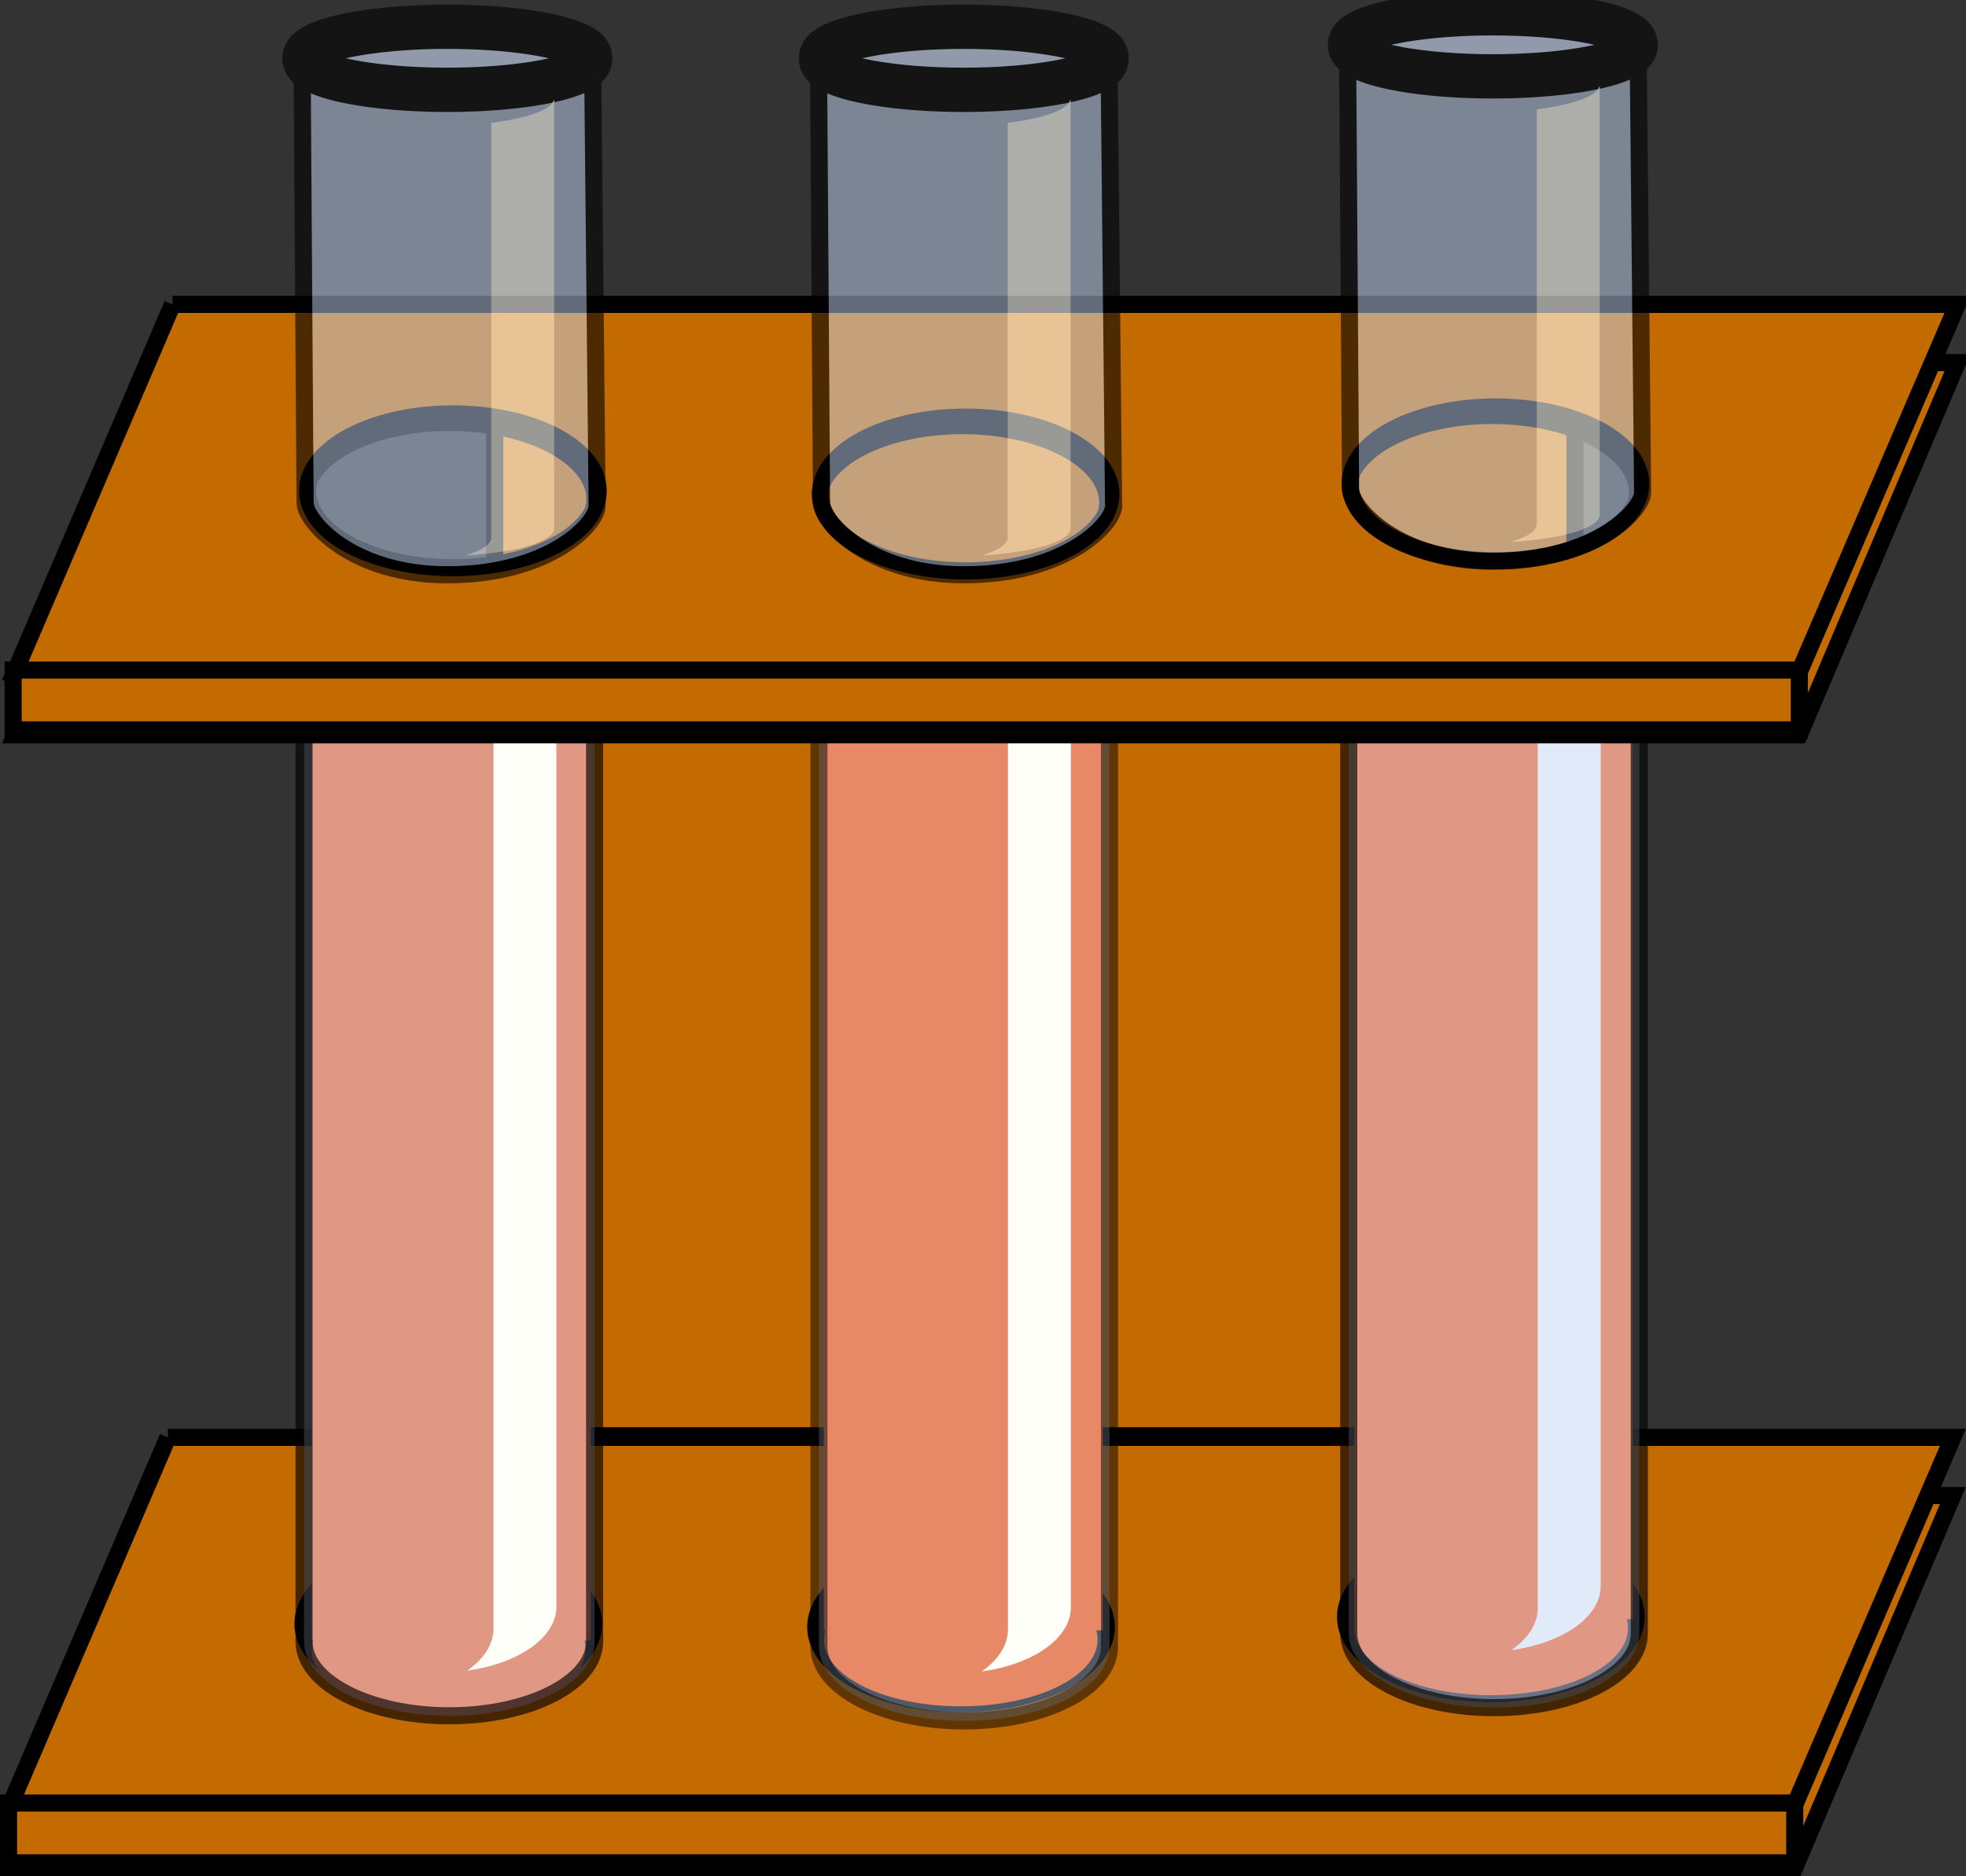
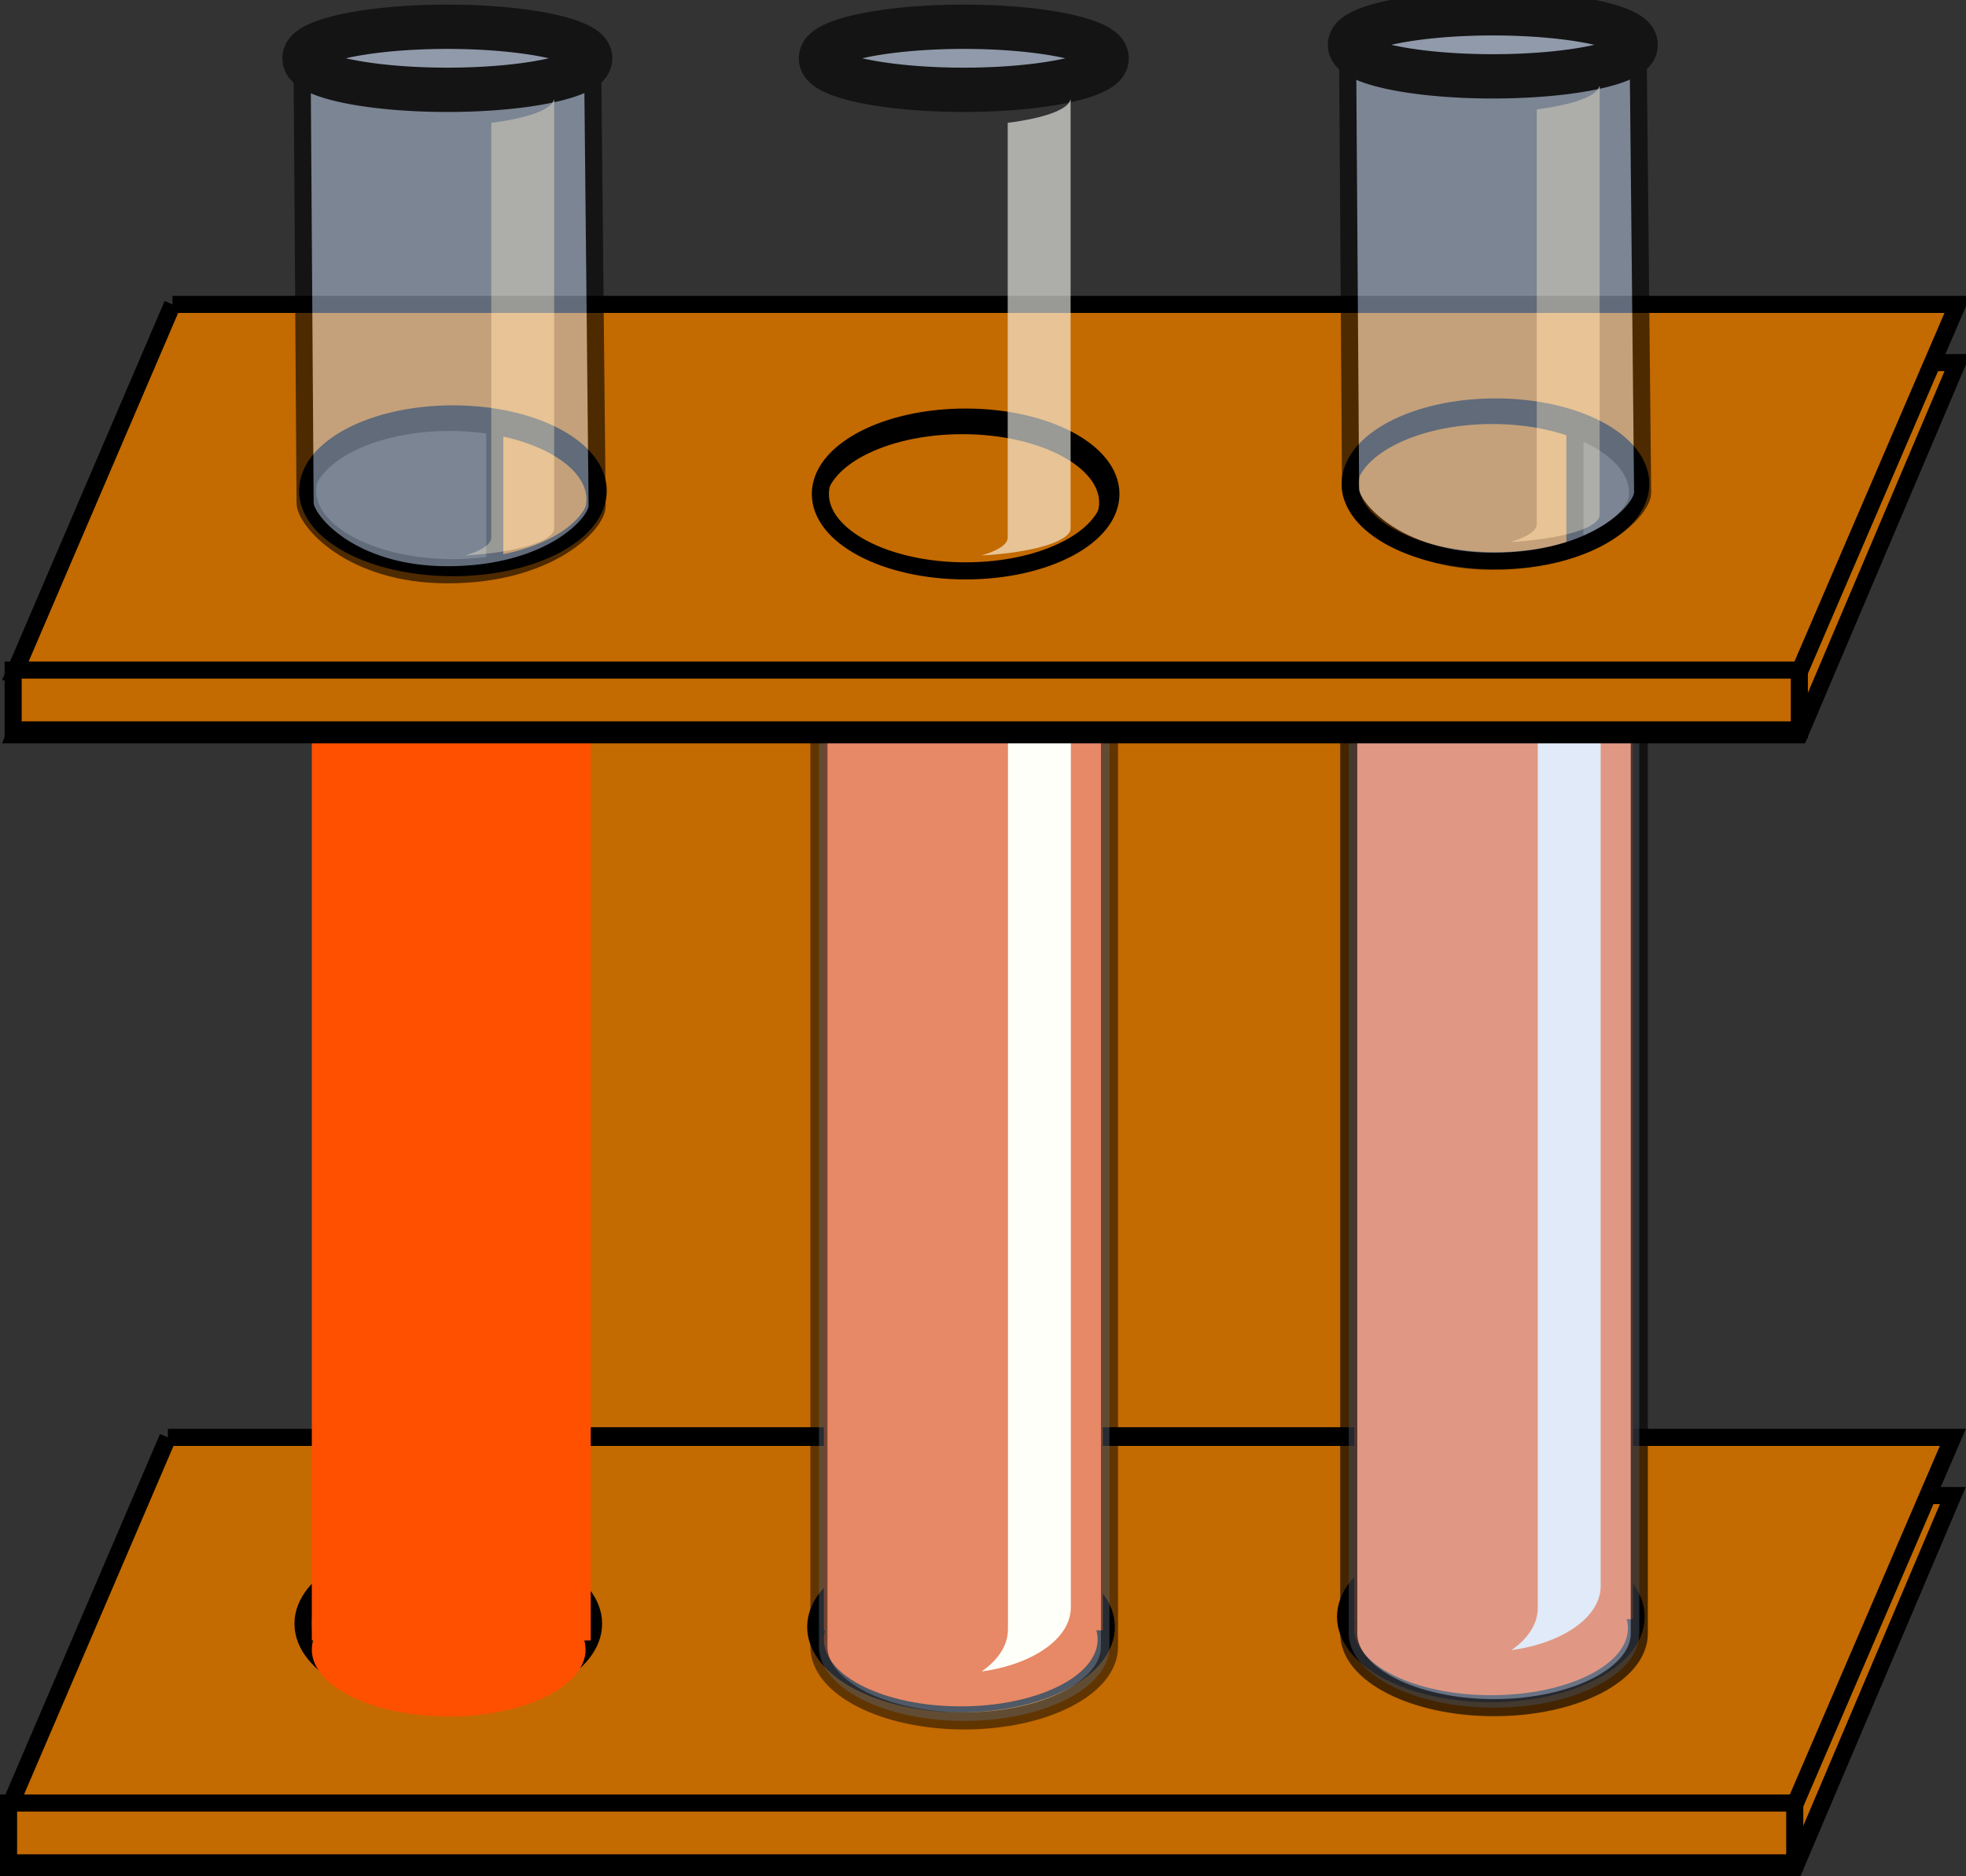
<svg xmlns="http://www.w3.org/2000/svg" width="115.03" height="109.802">
  <rect width="100%" height="100%" fill="#333333" stroke="none" />
  <g>
    <title>Layer 1</title>
    <g display="inline" id="layer6">
      <rect fill="#c36a00" stroke="#000000" stroke-miterlimit="4" stroke-dashoffset="0" y="18.072" x="28.949" height="65.95" width="63.2" id="rect3418" />
    </g>
    <ellipse id="svg_7" stroke="#ffffff" ry="3.916" rx="8.009" cy="94.873" cx="87.181" stroke-linecap="null" stroke-linejoin="null" stroke-dasharray="null" stroke-width="0" fill="#ff7f00" />
    <g display="inline" id="layer5">
      <path fill="#c36a00" stroke="#000000" stroke-width="1" stroke-miterlimit="4" stroke-dashoffset="0" id="path3395" d="m9.823,87.521l-9.219,21.781l104.406,0l9.25,-21.781l-104.438,0zm77.219,3.094c4.692,0 8.5,2.016 8.5,4.5c0,2.484 -3.808,4.5 -8.5,4.5c-4.692,0 -8.5,-2.016 -8.5,-4.5c0,-2.484 3.808,-4.5 8.5,-4.5zm-61,0.406c4.692,0 8.5,2.016 8.5,4.5c0,2.484 -3.808,4.5 -8.5,4.5c-4.692,-0 -8.5,-2.016 -8.5,-4.5c0,-2.484 3.808,-4.5 8.5,-4.5zm30,0.188c4.692,0 8.5,2.016 8.5,4.5c0,2.484 -3.808,4.5 -8.5,4.5c-4.692,-0 -8.5,-2.016 -8.5,-4.5c0,-2.484 3.808,-4.5 8.5,-4.5z" />
      <path fill="#c36a00" stroke="#000000" stroke-width="1" stroke-miterlimit="4" stroke-dashoffset="0" id="path3397" d="m9.823,84.115l-9.219,21.5l104.406,0l9.25,-21.5l-104.438,0zm77.406,6c4.692,-0 8.5,2.016 8.5,4.5c0,2.484 -3.808,4.5 -8.5,4.5c-4.692,0 -8.5,-2.016 -8.5,-4.5c0,-2.484 3.808,-4.5 8.5,-4.5zm-61,0.406c4.692,0 8.5,2.016 8.5,4.5c0,2.484 -3.808,4.5 -8.5,4.5c-4.692,0 -8.5,-2.016 -8.5,-4.5c0,-2.484 3.808,-4.5 8.5,-4.5zm30,0.188c4.692,0 8.5,2.016 8.5,4.5c0,2.484 -3.808,4.5 -8.5,4.5c-4.692,-0 -8.5,-2.016 -8.5,-4.5c0,-2.484 3.808,-4.5 8.5,-4.5z" />
      <rect fill="#c36a00" stroke="#000000" stroke-width="1" stroke-miterlimit="4" stroke-dashoffset="0" y="105.515" x="0.5" height="3.5" width="104.51" id="rect3399" />
    </g>
    <g id="svg_17">
      <rect id="svg_18" stroke="#ffffff" height="53.216" width="16.319" y="42.785" x="18.244" stroke-width="0" fill="#ff5000" />
      <ellipse id="svg_19" stroke="#ffffff" ry="3.916" rx="8.009" cy="96.534" cx="26.253" stroke-linecap="null" stroke-linejoin="null" stroke-dasharray="null" stroke-width="0" fill="#ff5000" />
    </g>
    <g id="svg_12">
      <rect stroke="#ffffff" id="svg_4" height="53.216" width="16.319" y="42.192" x="48.204" stroke-width="0" fill="#ff5000" />
      <ellipse id="svg_5" stroke="#ffffff" ry="3.916" rx="8.009" cy="95.941" cx="56.213" stroke-linecap="null" stroke-linejoin="null" stroke-dasharray="null" stroke-width="0" fill="#ff5000" />
    </g>
    <path opacity="0.5" fill="#c5d9f9" fill-opacity="0.818" stroke="#000000" stroke-width="1" stroke-miterlimit="4" stroke-dashoffset="0" id="path3318" d="m47.915,29.834l0,66.531c0,2.395 3.808,4.344 8.5,4.344c4.692,0 8.5,-1.949 8.5,-4.344l0,-66.531l-0.031,0c-0.258,2.277 -3.944,4.094 -8.469,4.094c-4.524,0 -8.209,-1.818 -8.469,-4.094l-0.031,0z" />
    <g display="none" id="layer1">
      <path fill="#c5d9f9" fill-opacity="0.818" stroke="#000000" stroke-width="1" stroke-miterlimit="4" stroke-dashoffset="0" id="rect3155" d="m7.584,8.65l0,69c0,2.484 3.808,4.5 8.5,4.5c4.692,0 8.5,-2.016 8.5,-4.5l0,-69l-17,0z" />
      <g transform="matrix(0.362,0,0,1,16.2,16.2) " id="g3159">
        <path fill="#ffffff" stroke-width="2.434" stroke-miterlimit="4" stroke-dashoffset="0" id="path3157" d="m22.68,-7.3a23.5,4.5 0 1 1 -47,0a23.5,4.5 0 1 1 47,0z" />
        <path fill="#c5d9f9" fill-opacity="0.818" stroke="#000000" stroke-width="4.047" stroke-miterlimit="4" stroke-dashoffset="0" id="path2383" d="m23.18,-7.8a23.5,4.5 0 1 1 -47,0a23.5,4.5 0 1 1 47,0z" />
      </g>
-       <path fill="#fffff9" stroke-width="1" stroke-miterlimit="4" stroke-dashoffset="0" id="path3178" d="m22.317,14.275c-0.133,1.448 -1.591,2.666 -3.662,3.301l0,59.273c0,0.96 -0.578,1.863 -1.539,2.552c2.985,-0.421 5.219,-2 5.219,-3.883l0,-61.242l-0.018,0z" />
+       <path fill="#fffff9" stroke-width="1" stroke-miterlimit="4" stroke-dashoffset="0" id="path3178" d="m22.317,14.275c-0.133,1.448 -1.591,2.666 -3.662,3.301l0,59.273c2.985,-0.421 5.219,-2 5.219,-3.883l0,-61.242l-0.018,0z" />
    </g>
-     <path opacity="0.65" fill="#c5d9f9" fill-opacity="0.818" stroke="#000000" stroke-width="1" stroke-miterlimit="4" stroke-dashoffset="0" id="path3257" d="m17.79,29.534l0,66.531c0,2.395 3.808,4.344 8.5,4.344c4.692,0 8.5,-1.949 8.5,-4.344l0,-66.531c-0,0.001 -0.031,-0.001 -0.031,0c-0.229,2.291 -3.924,4.125 -8.469,4.125c-4.545,0 -8.241,-1.833 -8.469,-4.125l-0.031,0z" />
-     <path fill="#fffff9" stroke-width="1" stroke-miterlimit="4" stroke-dashoffset="0" id="path3265" d="m32.537,34.97c-0.133,1.396 -1.591,2.571 -3.662,3.183l0,57.152c0,0.925 -0.578,1.796 -1.539,2.46c2.985,-0.406 5.219,-1.928 5.219,-3.744l0,-59.05l-0.018,0z" />
    <path fill="#fffff9" stroke-width="1" stroke-miterlimit="4" stroke-dashoffset="0" id="path3326" d="m62.637,35.02c-0.133,1.396 -1.591,2.571 -3.662,3.183l0,57.152c0,0.925 -0.578,1.796 -1.539,2.46c2.985,-0.406 5.219,-1.928 5.219,-3.744l0,-59.05l-0.018,0z" />
    <g id="svg_14">
      <rect id="svg_15" stroke="#ffffff" height="53.216" width="16.319" y="41.539" x="79.231" stroke-width="0" fill="#ff5000" />
      <ellipse id="svg_16" stroke="#ffffff" ry="3.916" rx="8.009" cy="95.288" cx="87.24" stroke-linecap="null" stroke-linejoin="null" stroke-dasharray="null" stroke-width="0" fill="#ff5000" />
    </g>
    <path fill="#fffff9" stroke-width="1" stroke-miterlimit="4" stroke-dashoffset="0" id="path3316" d="m93.637,33.77c-0.133,1.396 -1.591,2.571 -3.662,3.183l0,57.152c0,0.925 -0.578,1.796 -1.539,2.46c2.985,-0.406 5.219,-1.928 5.219,-3.744l0,-59.05l-0.018,0z" />
    <path opacity="0.65" fill="#c5d9f9" fill-opacity="0.818" stroke="#000000" stroke-width="1" stroke-miterlimit="4" stroke-dashoffset="0" id="path3308" d="m78.915,29.058l0,66.531c0,2.395 3.808,4.344 8.5,4.344c4.692,0 8.5,-1.949 8.5,-4.344l0,-66.531l-0.031,0c-0.258,2.277 -3.944,4.094 -8.469,4.094c-4.524,0 -8.209,-1.818 -8.469,-4.094l-0.031,0z" />
    <g display="inline" id="layer2">
      <path fill="#c36a00" stroke="#000000" stroke-width="1" stroke-miterlimit="4" stroke-dashoffset="0" id="rect3225" d="m10.093,21.22l-9.219,21.781l104.406,0l9.25,-21.781l-104.438,0zm77.219,3.094c4.692,0 8.5,2.016 8.5,4.5c0,2.484 -3.808,4.5 -8.5,4.5c-4.692,0 -8.5,-2.016 -8.5,-4.5c0,-2.484 3.808,-4.5 8.5,-4.5zm-61,0.406c4.692,0 8.5,2.016 8.5,4.5c0,2.484 -3.808,4.5 -8.5,4.5c-4.692,0 -8.5,-2.016 -8.5,-4.5c0,-2.484 3.808,-4.5 8.5,-4.5zm30,0.188c4.692,0 8.5,2.016 8.5,4.5c0,2.484 -3.808,4.5 -8.5,4.5c-4.692,0 -8.5,-2.016 -8.5,-4.5c0,-2.484 3.808,-4.5 8.5,-4.5z" />
      <path fill="#c36a00" stroke="#000000" stroke-width="1" stroke-miterlimit="4" stroke-dashoffset="0" id="rect3223" d="m10.093,17.814l-9.219,21.5l104.406,0l9.25,-21.5l-104.438,0zm77.406,6c4.692,0 8.5,2.016 8.5,4.5c0,2.484 -3.808,4.5 -8.5,4.5c-4.692,0 -8.5,-2.016 -8.5,-4.5c0,-2.484 3.808,-4.5 8.5,-4.5zm-61,0.406c4.692,0 8.5,2.016 8.5,4.5c0,2.484 -3.808,4.5 -8.5,4.5c-4.692,0 -8.5,-2.016 -8.5,-4.5c0,-2.484 3.808,-4.5 8.5,-4.5zm30,0.188c4.692,0 8.5,2.016 8.5,4.5c0,2.484 -3.808,4.5 -8.5,4.5c-4.692,0 -8.5,-2.016 -8.5,-4.5c0,-2.484 3.808,-4.5 8.5,-4.5z" />
      <rect fill="#c36a00" stroke="#000000" stroke-width="1" stroke-miterlimit="4" stroke-dashoffset="0" y="39.214" x="0.769" height="3.5" width="104.51" id="rect3227" />
      <g transform="matrix(0.362,0,0,1,14.6,30.15) " id="g3229" />
      <g transform="matrix(0.362,0,0,1,44.6,30.35) " id="g3235" />
      <g transform="matrix(0.362,0,0,1,75.6,29.75) " id="g3241" />
    </g>
    <g opacity="0.6" display="inline" id="layer4">
      <path fill="#c5d9f9" fill-opacity="0.818" stroke="#000000" stroke-width="1" stroke-miterlimit="4" stroke-dashoffset="0" id="path3278" d="m17.674,3.531l0.177,25.903c0,1.017 2.659,4.202 8.323,4.202c6.018,0 8.765,-3.008 8.765,-4.025l-0.265,-26.079l-17,0z" />
      <g transform="matrix(0.362,0,0,0.41,26.171,20.526) " id="g3280">
        <path fill="#ffffff" stroke-width="2.434" stroke-miterlimit="4" stroke-dashoffset="0" id="path3282" d="m23.008,-41.244a23.5,4.5 0 1 1 -47,0a23.5,4.5 0 1 1 47,0z" />
        <path fill="#c5d9f9" fill-opacity="0.818" stroke="#000000" stroke-width="6.324" stroke-miterlimit="4" stroke-dashoffset="0" id="path3284" d="m23.508,-41.744a23.5,4.5 0 1 1 -47,0a23.5,4.5 0 1 1 47,0z" />
      </g>
      <path fill="#fffff9" stroke-width="1" stroke-miterlimit="4" stroke-dashoffset="0" id="path3286" d="m32.406,5.835c-0.133,0.593 -1.591,1.092 -3.662,1.352l0,24.277c0,0.393 -0.578,0.763 -1.539,1.045c2.985,-0.172 5.219,-0.819 5.219,-1.59l0,-25.084l-0.018,0z" />
-       <path fill="#c5d9f9" fill-opacity="0.818" stroke="#000000" stroke-width="1" stroke-miterlimit="4" stroke-dashoffset="0" id="path3348" d="m47.891,3.531l0.177,25.903c0,1.017 2.659,4.202 8.323,4.202c6.018,0 8.765,-3.008 8.765,-4.025l-0.265,-26.079l-17,0z" />
      <g transform="matrix(0.362,0,0,0.41,56.388,20.526) " id="g3350">
        <path fill="#ffffff" stroke-width="2.434" stroke-miterlimit="4" stroke-dashoffset="0" id="path3352" d="m23.008,-41.244a23.5,4.5 0 1 1 -47,0a23.5,4.5 0 1 1 47,0z" />
        <path fill="#c5d9f9" fill-opacity="0.818" stroke="#000000" stroke-width="6.324" stroke-miterlimit="4" stroke-dashoffset="0" id="path3354" d="m23.508,-41.744a23.5,4.5 0 1 1 -47,0a23.5,4.5 0 1 1 47,0z" />
      </g>
      <path fill="#fffff9" stroke-width="1" stroke-miterlimit="4" stroke-dashoffset="0" id="path3356" d="m62.623,5.835c-0.133,0.593 -1.591,1.092 -3.662,1.352l0,24.277c0,0.393 -0.578,0.763 -1.539,1.045c2.985,-0.172 5.219,-0.819 5.219,-1.59l0,-25.084l-0.018,0z" />
      <path fill="#c5d9f9" fill-opacity="0.818" stroke="#000000" stroke-width="1" stroke-miterlimit="4" stroke-dashoffset="0" id="path3358" d="m78.845,2.742l0.177,25.903c0,1.017 2.659,4.202 8.323,4.202c6.018,0 8.765,-3.008 8.765,-4.025l-0.265,-26.079l-17,0z" />
      <g transform="matrix(0.362,0,0,0.41,87.342,19.738) " id="g3360">
        <path fill="#ffffff" stroke-width="2.434" stroke-miterlimit="4" stroke-dashoffset="0" id="path3362" d="m23.008,-41.244a23.5,4.5 0 1 1 -47,0a23.5,4.5 0 1 1 47,0z" />
        <path fill="#c5d9f9" fill-opacity="0.818" stroke="#000000" stroke-width="6.324" stroke-miterlimit="4" stroke-dashoffset="0" id="path3364" d="m23.508,-41.744a23.5,4.5 0 1 1 -47,0a23.5,4.5 0 1 1 47,0z" />
      </g>
      <path fill="#fffff9" stroke-width="1" stroke-miterlimit="4" stroke-dashoffset="0" id="path3366" d="m93.578,5.046c-0.133,0.593 -1.591,1.092 -3.662,1.352l0,24.277c0,0.393 -0.578,0.763 -1.539,1.045c2.985,-0.172 5.219,-0.819 5.219,-1.59l0,-25.084l-0.018,0z" />
    </g>
  </g>
</svg>